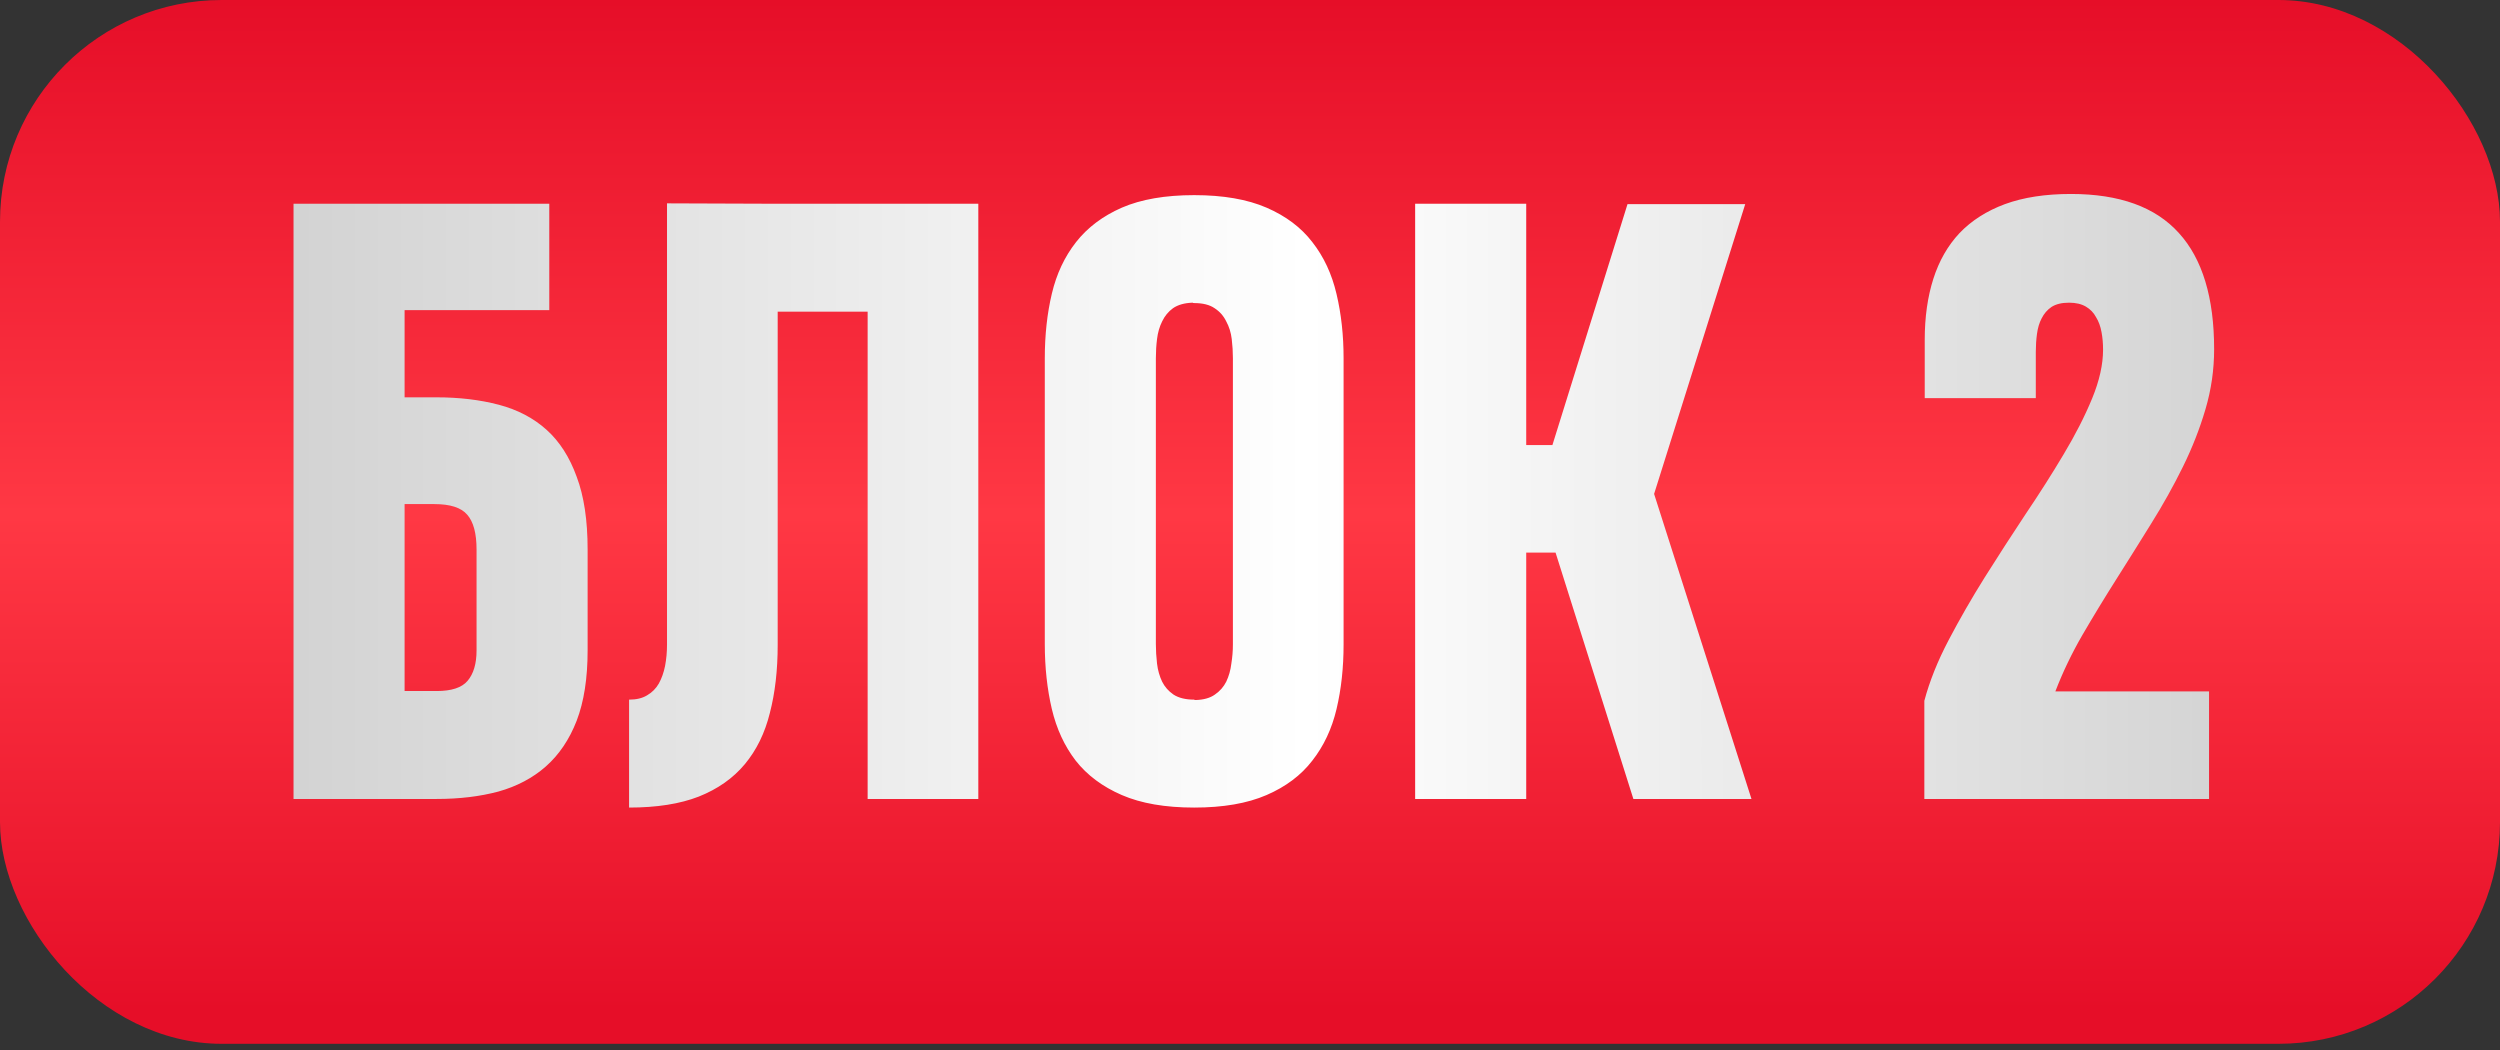
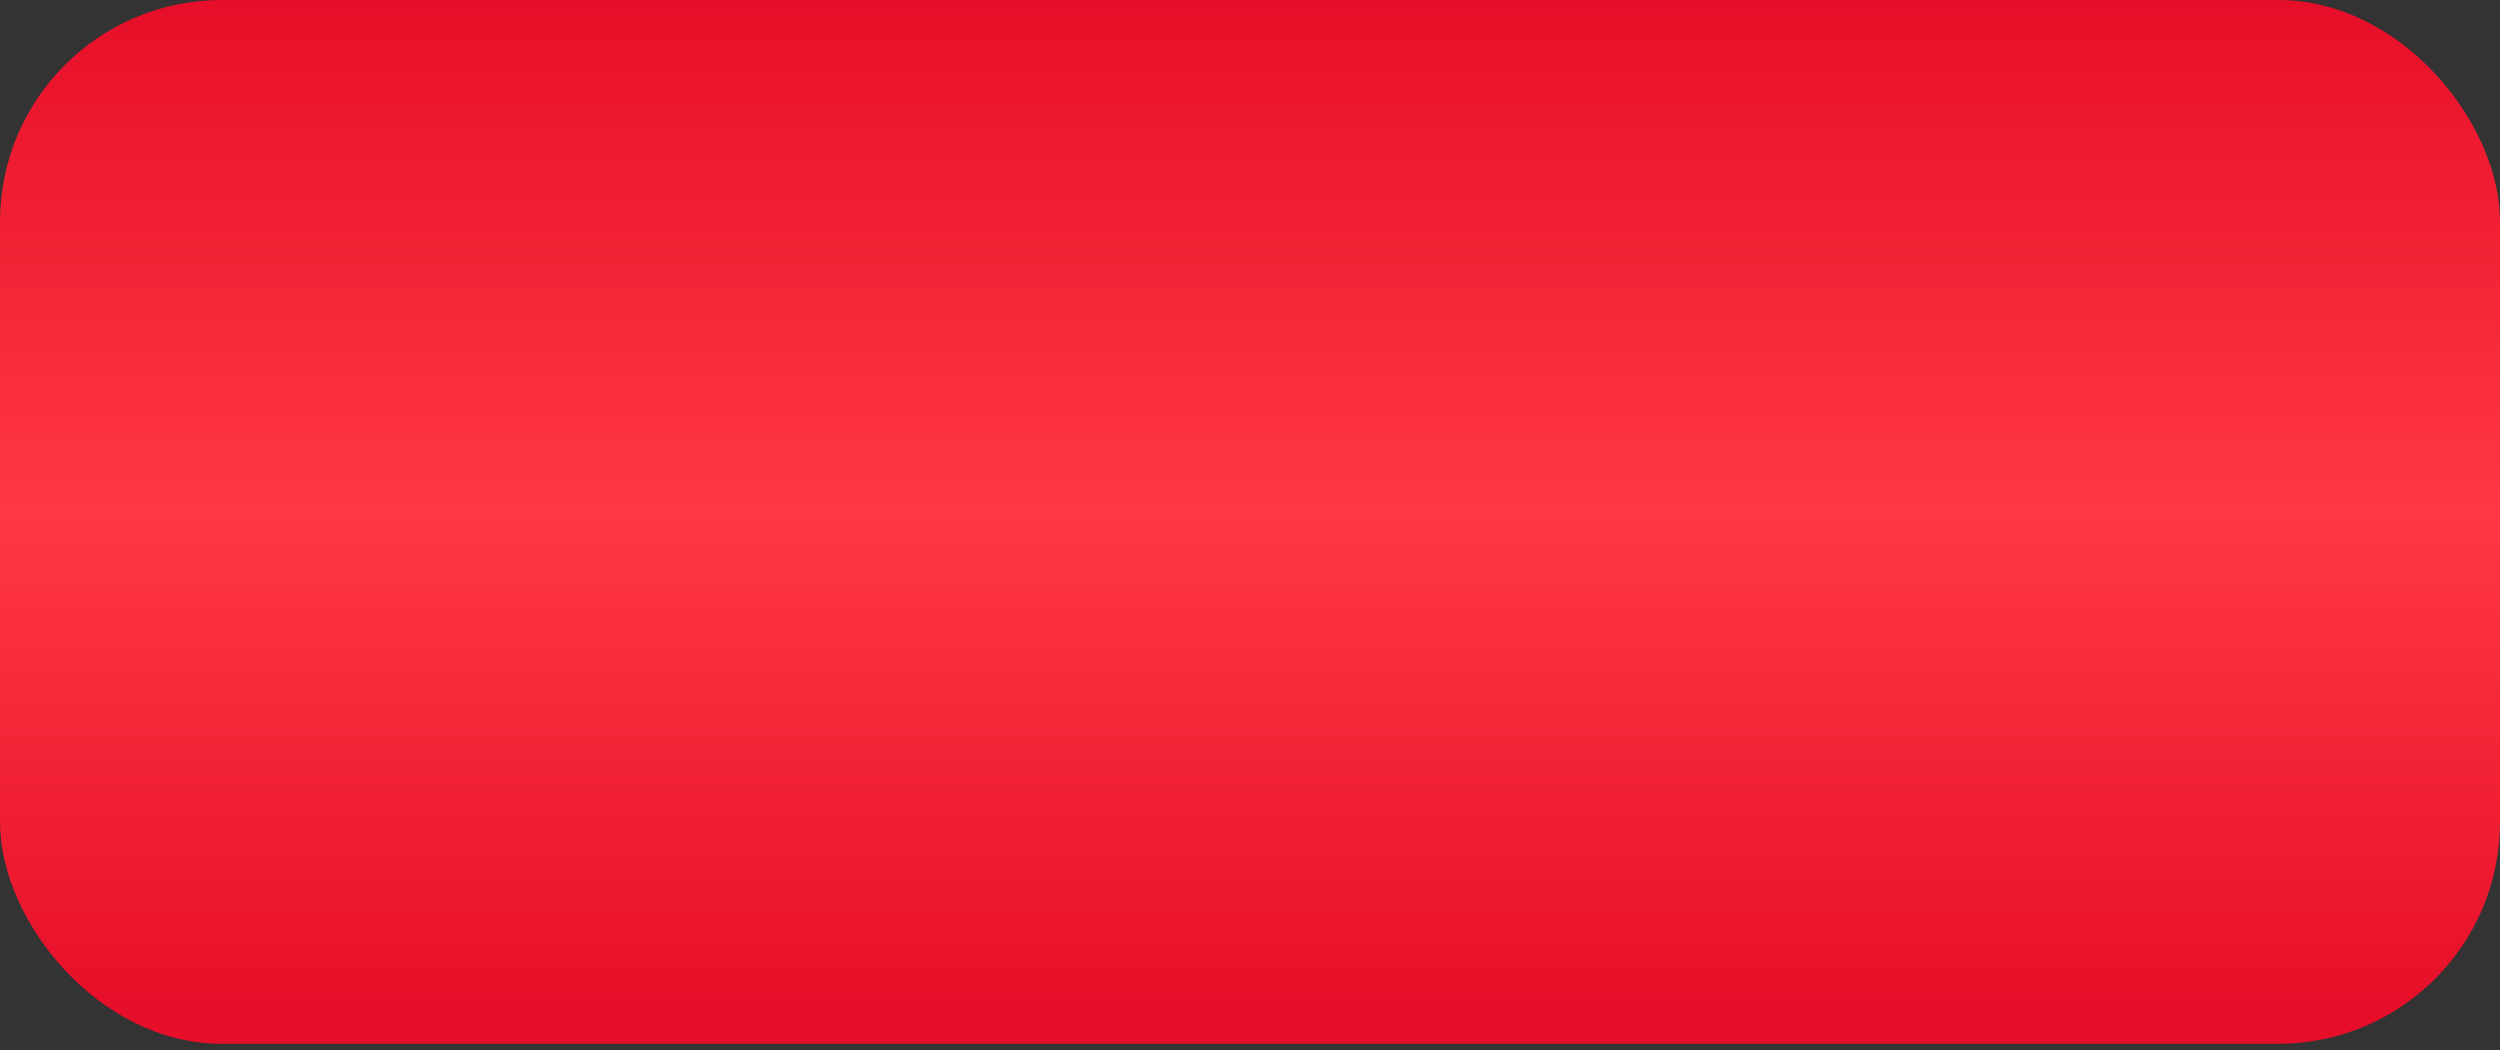
<svg xmlns="http://www.w3.org/2000/svg" width="1164" height="489" viewBox="0 0 1164 489" fill="none">
  <rect x="0" y="0" width="1164" height="489" fill="#333333" stroke="none" />
  <rect width="1164" height="486" rx="103.225" fill="url(#paint0_linear_73_21)" />
-   <path d="M273.596 302.806C273.596 315.795 271.896 326.721 268.497 335.582C265.098 344.323 260.303 351.424 254.112 356.887C248.043 362.228 240.699 366.112 232.08 368.54C223.461 370.847 213.871 372 203.31 372H136.666V94.862H255.751V144.39H188.379V184.995H203.128C213.81 184.995 223.522 186.149 232.262 188.455C241.002 190.762 248.407 194.646 254.477 200.109C260.546 205.571 265.22 212.855 268.497 221.959C271.896 230.942 273.596 242.232 273.596 255.828V302.806ZM221.883 255.828C221.883 248.301 220.426 242.899 217.513 239.622C214.721 236.344 209.622 234.706 202.217 234.706H188.379V321.744H203.31C210.229 321.744 215.024 320.166 217.695 317.009C220.487 313.732 221.883 308.997 221.883 302.806V255.828ZM403.971 372V145.118H362.091V300.257C362.091 312.032 360.877 322.593 358.449 331.941C356.142 341.288 352.258 349.239 346.795 355.794C341.333 362.349 334.17 367.387 325.309 370.907C316.569 374.306 305.765 376.006 292.897 376.006V325.75C296.296 325.75 299.088 325.082 301.273 323.747C303.58 322.411 305.401 320.59 306.736 318.284C308.071 315.856 309.042 313.125 309.649 310.09C310.256 306.934 310.56 303.596 310.56 300.075V94.68L359.906 94.862H455.502V372H403.971ZM486.457 166.787C486.457 155.983 487.549 145.968 489.734 136.742C491.92 127.516 495.683 119.504 501.024 112.706C506.365 105.908 513.467 100.567 522.328 96.683C531.311 92.798 542.54 90.856 556.015 90.856C569.489 90.856 580.718 92.798 589.701 96.683C598.684 100.567 605.785 105.908 611.005 112.706C616.346 119.504 620.11 127.577 622.295 136.924C624.48 146.15 625.572 156.104 625.572 166.787V300.075C625.572 310.879 624.48 320.894 622.295 330.12C620.11 339.346 616.346 347.357 611.005 354.155C605.785 360.953 598.684 366.295 589.701 370.179C580.718 374.064 569.489 376.006 556.015 376.006C542.54 376.006 531.311 374.064 522.328 370.179C513.345 366.295 506.183 360.953 500.842 354.155C495.622 347.357 491.92 339.346 489.734 330.12C487.549 320.773 486.457 310.697 486.457 299.893V166.787ZM556.015 325.75C556.136 325.75 556.197 325.81 556.197 325.932C556.318 325.932 556.5 325.932 556.743 325.932C560.506 325.81 563.48 324.961 565.665 323.382C567.972 321.804 569.732 319.801 570.946 317.374C572.16 314.824 572.949 312.032 573.313 308.997C573.799 305.963 574.041 302.989 574.041 300.075V166.787C574.041 163.873 573.859 160.899 573.495 157.864C573.131 154.83 572.281 152.098 570.946 149.67C569.732 147.121 567.911 145.057 565.483 143.479C563.177 141.901 560.021 141.112 556.015 141.112C555.65 141.112 555.408 141.052 555.286 140.93C551.523 141.052 548.488 141.901 546.182 143.479C543.997 145.057 542.297 147.121 541.083 149.67C539.869 152.098 539.08 154.83 538.716 157.864C538.352 160.778 538.17 163.752 538.17 166.787V299.893C538.17 302.806 538.352 305.841 538.716 308.997C539.08 312.032 539.869 314.824 541.083 317.374C542.297 319.801 544.057 321.804 546.364 323.382C548.792 324.961 552.009 325.75 556.015 325.75ZM658.894 372V94.862H710.607V207.21H722.807L757.768 95.044H812.577L770.15 229.971L815.49 372H760.5L724.264 257.284H710.607V372H658.894ZM895.973 372V326.296C898.401 317.191 902.164 307.784 907.263 298.072C912.361 288.361 917.945 278.649 924.015 268.938C930.206 259.105 936.518 249.333 942.952 239.622C949.507 229.911 955.455 220.563 960.797 211.58C966.259 202.476 970.69 193.796 974.089 185.542C977.488 177.287 979.187 169.7 979.187 162.781C979.187 159.867 978.945 157.136 978.459 154.587C977.974 151.916 977.124 149.61 975.91 147.667C974.817 145.604 973.239 143.965 971.176 142.751C969.112 141.537 966.502 140.93 963.346 140.93C959.947 140.93 957.216 141.598 955.152 142.933C953.21 144.268 951.692 146.029 950.6 148.214C949.507 150.277 948.779 152.705 948.415 155.497C948.05 158.168 947.868 160.96 947.868 163.873V185.36H896.155V158.228C896.155 147.667 897.491 138.199 900.161 129.823C902.832 121.447 906.898 114.345 912.361 108.518C917.945 102.692 924.986 98.2 933.483 95.044C942.102 91.888 952.36 90.31 964.256 90.31C986.835 90.31 1003.59 96.379 1014.51 108.518C1025.44 120.536 1030.9 138.563 1030.9 162.599C1030.9 172.067 1029.57 181.354 1026.89 190.458C1024.22 199.563 1020.7 208.546 1016.33 217.407C1011.96 226.269 1007.05 235.07 1001.58 243.81C996.243 252.429 990.841 261.048 985.378 269.666C979.916 278.285 974.635 286.965 969.537 295.705C964.56 304.324 960.372 313.064 956.973 321.926H1028.53V372H895.973Z" fill="url(#paint1_linear_73_21)" />
  <defs>
    <linearGradient id="paint0_linear_73_21" x1="582" y1="0" x2="582" y2="486" gradientUnits="userSpaceOnUse">
      <stop stop-color="#E60E28" />
      <stop offset="0.493" stop-color="#FF3844" />
      <stop offset="0.968" stop-color="#E60E28" />
    </linearGradient>
    <linearGradient id="paint1_linear_73_21" x1="117" y1="256" x2="1100" y2="256" gradientUnits="userSpaceOnUse">
      <stop stop-color="#D1D1D1" />
      <stop offset="0.5" stop-color="white" />
      <stop offset="0.995" stop-color="#CECECE" />
    </linearGradient>
  </defs>
</svg>